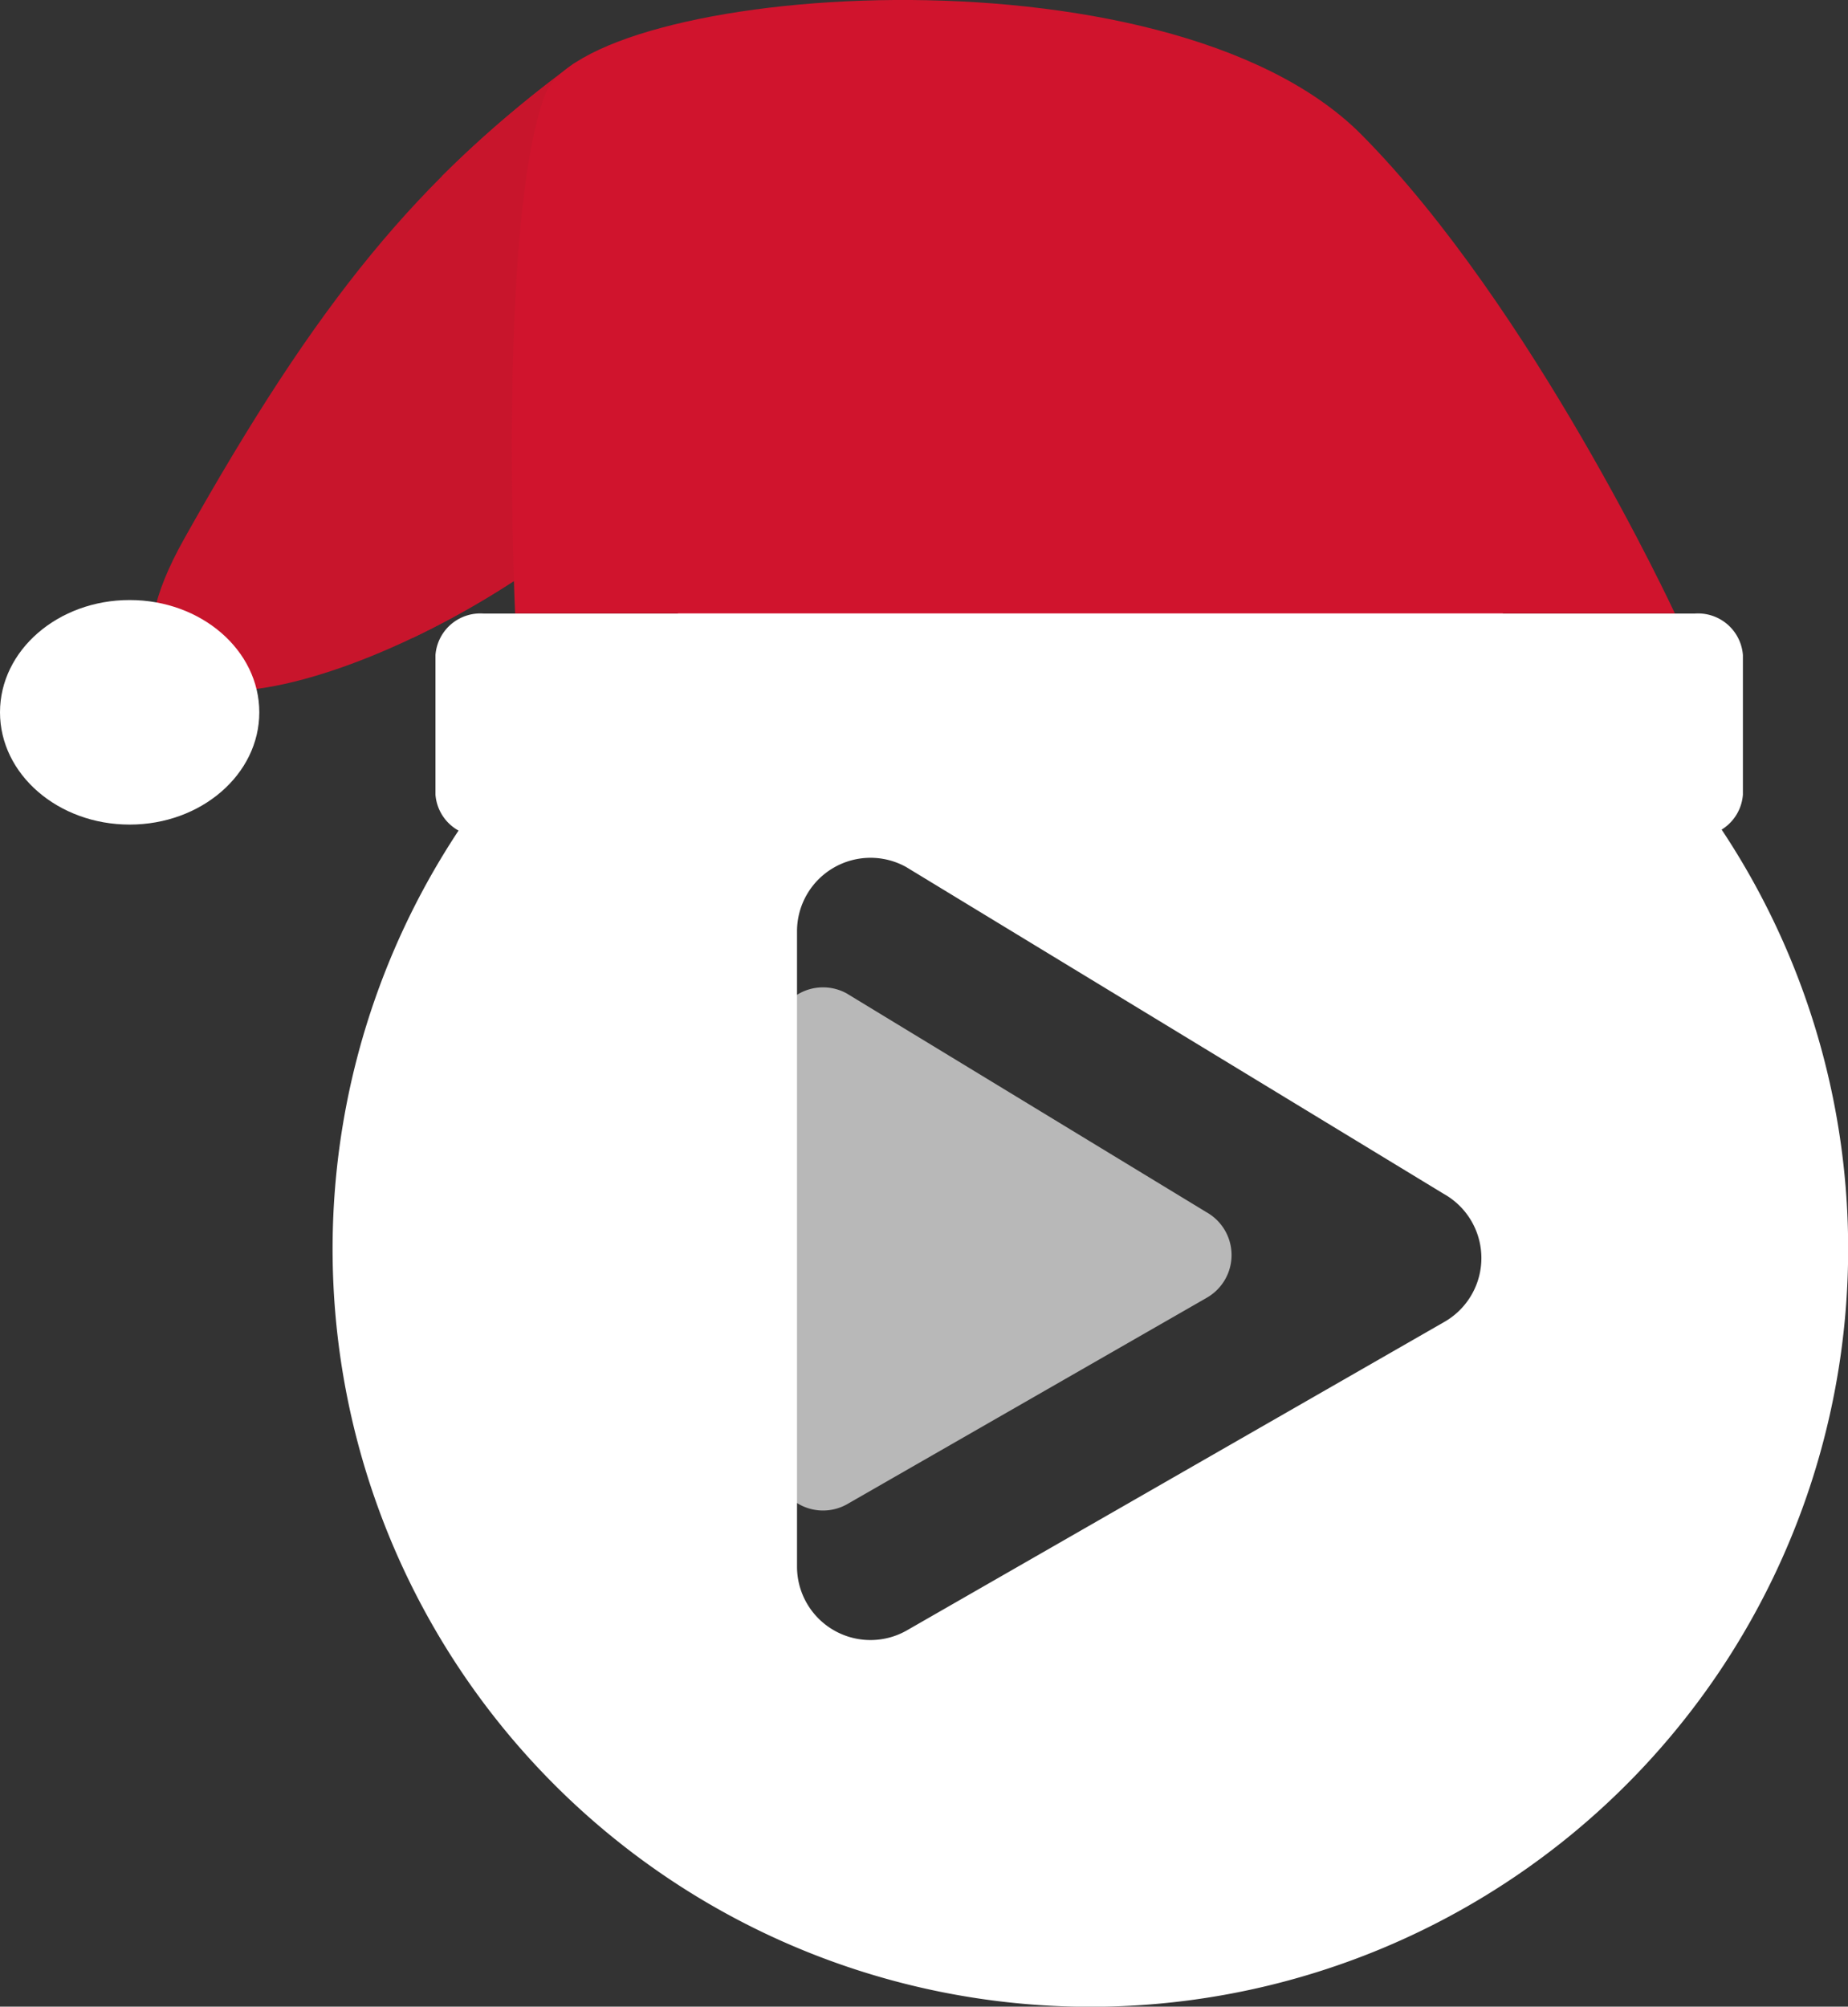
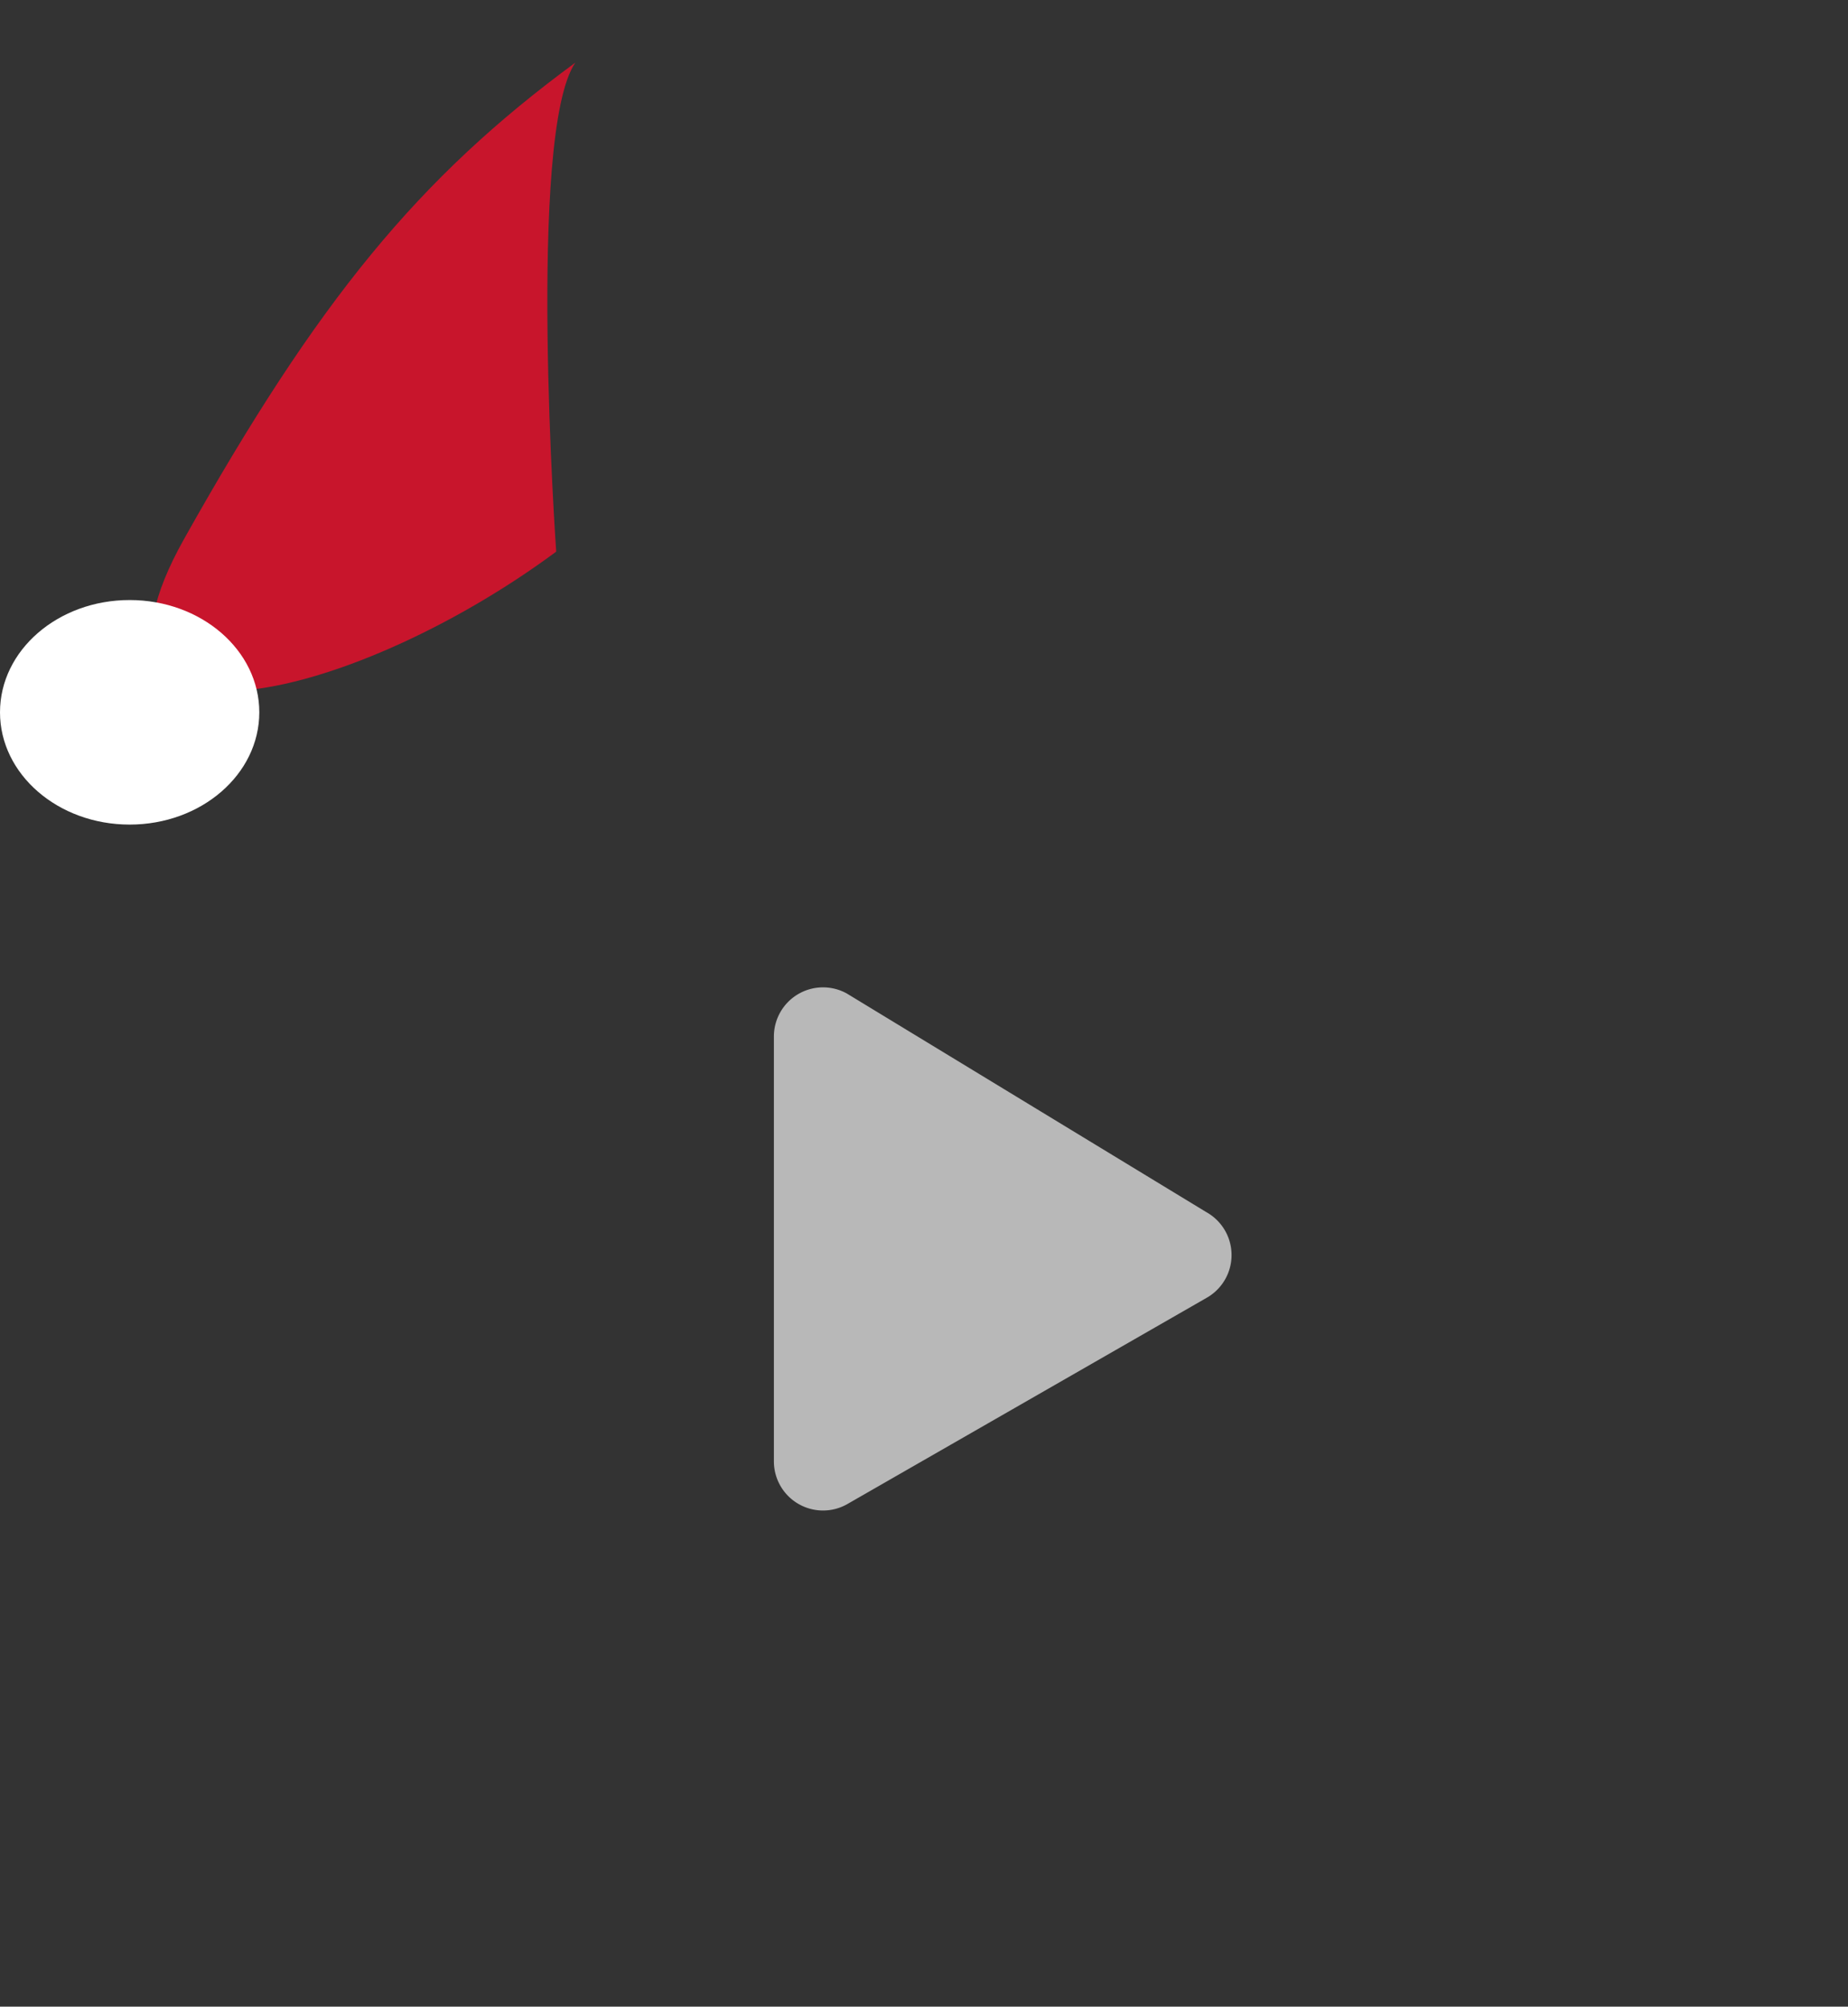
<svg xmlns="http://www.w3.org/2000/svg" id="ChristmasPlay" width="71.454" height="77.585" viewBox="0 0 71.454 77.585">
  <rect x="0" y="0" width="71.454" height="77.585" fill="#333333" stroke="none" />
  <defs>
    <clipPath id="clip-path">
      <rect id="Rectangle_47" data-name="Rectangle 47" width="67.39" height="32.33" fill="none" />
    </clipPath>
    <clipPath id="clip-path-3">
      <rect id="Rectangle_45" data-name="Rectangle 45" width="6.292" height="22.244" fill="none" />
    </clipPath>
  </defs>
  <g id="play-circle" transform="translate(12.86 18.991)">
-     <path id="Path_59" data-name="Path 59" d="M37.3,8a29.3,29.3,0,1,0,29.3,29.3A29.292,29.292,0,0,0,37.3,8ZM50.965,40.132,30.174,52.064a2.84,2.84,0,0,1-4.217-2.481V25.011a2.842,2.842,0,0,1,4.217-2.481l20.791,12.64A2.844,2.844,0,0,1,50.965,40.132Z" transform="translate(-8 -8)" fill="#fff" />
    <path id="Path_60" data-name="Path 60" d="M176.724,139.981l-13.9,7.979A1.9,1.9,0,0,1,160,146.3V129.869a1.9,1.9,0,0,1,2.82-1.659l13.9,8.453A1.9,1.9,0,0,1,176.724,139.981Z" transform="translate(-142.937 -108.788)" fill="#fff" opacity="0.651" />
  </g>
  <g id="Group_131" data-name="Group 131">
    <g id="Group_130" data-name="Group 130" clip-path="url(#clip-path)">
      <g id="Group_129" data-name="Group 129" transform="translate(0 0)">
        <g id="Group_128" data-name="Group 128" clip-path="url(#clip-path)">
          <path id="Path_233" data-name="Path 233" d="M12.564,23.8c5.177-9.231,9.07-13.965,15.124-18.411-1.877,2.766-.738,18.906-.738,18.906C18.9,30.259,7.519,32.8,12.564,23.8" transform="translate(-5.444 -2.966)" fill="#c8152c" />
          <g id="Group_127" data-name="Group 127" transform="translate(15.951 2.422)" style="mix-blend-mode: multiply;isolation: isolate">
            <g id="Group_126" data-name="Group 126">
              <g id="Group_125" data-name="Group 125" clip-path="url(#clip-path-3)">
-                 <path id="Path_234" data-name="Path 234" d="M30.733,27.633A19.027,19.027,0,0,0,31.876,9.772a44.076,44.076,0,0,1,5.149-4.383c-1.877,2.766-.737,18.906-.737,18.906a34.039,34.039,0,0,1-5.555,3.338" transform="translate(-30.733 -5.389)" fill="#c8152c" />
-               </g>
+                 </g>
            </g>
          </g>
-           <path id="Path_235" data-name="Path 235" d="M39.393,3.713C40.938-.557,63.407-2.414,70.976,5.2,77.6,11.876,83.1,23.717,83.1,23.717H38.257s-.688-14.964,1.136-20" transform="translate(-18.34 0)" fill="#d0142d" />
-           <path id="Path_236" data-name="Path 236" d="M34.292,61.385H81.144a1.74,1.74,0,0,0,1.85-1.6V54.376a1.74,1.74,0,0,0-1.85-1.6H34.292a1.74,1.74,0,0,0-1.85,1.6v5.406a1.74,1.74,0,0,0,1.85,1.6" transform="translate(-15.604 -29.054)" fill="#fff" />
          <path id="Path_237" data-name="Path 237" d="M0,55.959c0-2.4,2.244-4.341,5.013-4.341s5.013,1.943,5.013,4.341S7.781,60.3,5.013,60.3,0,58.356,0,55.959" transform="translate(0 -28.418)" fill="#fff" />
        </g>
      </g>
    </g>
  </g>
</svg>